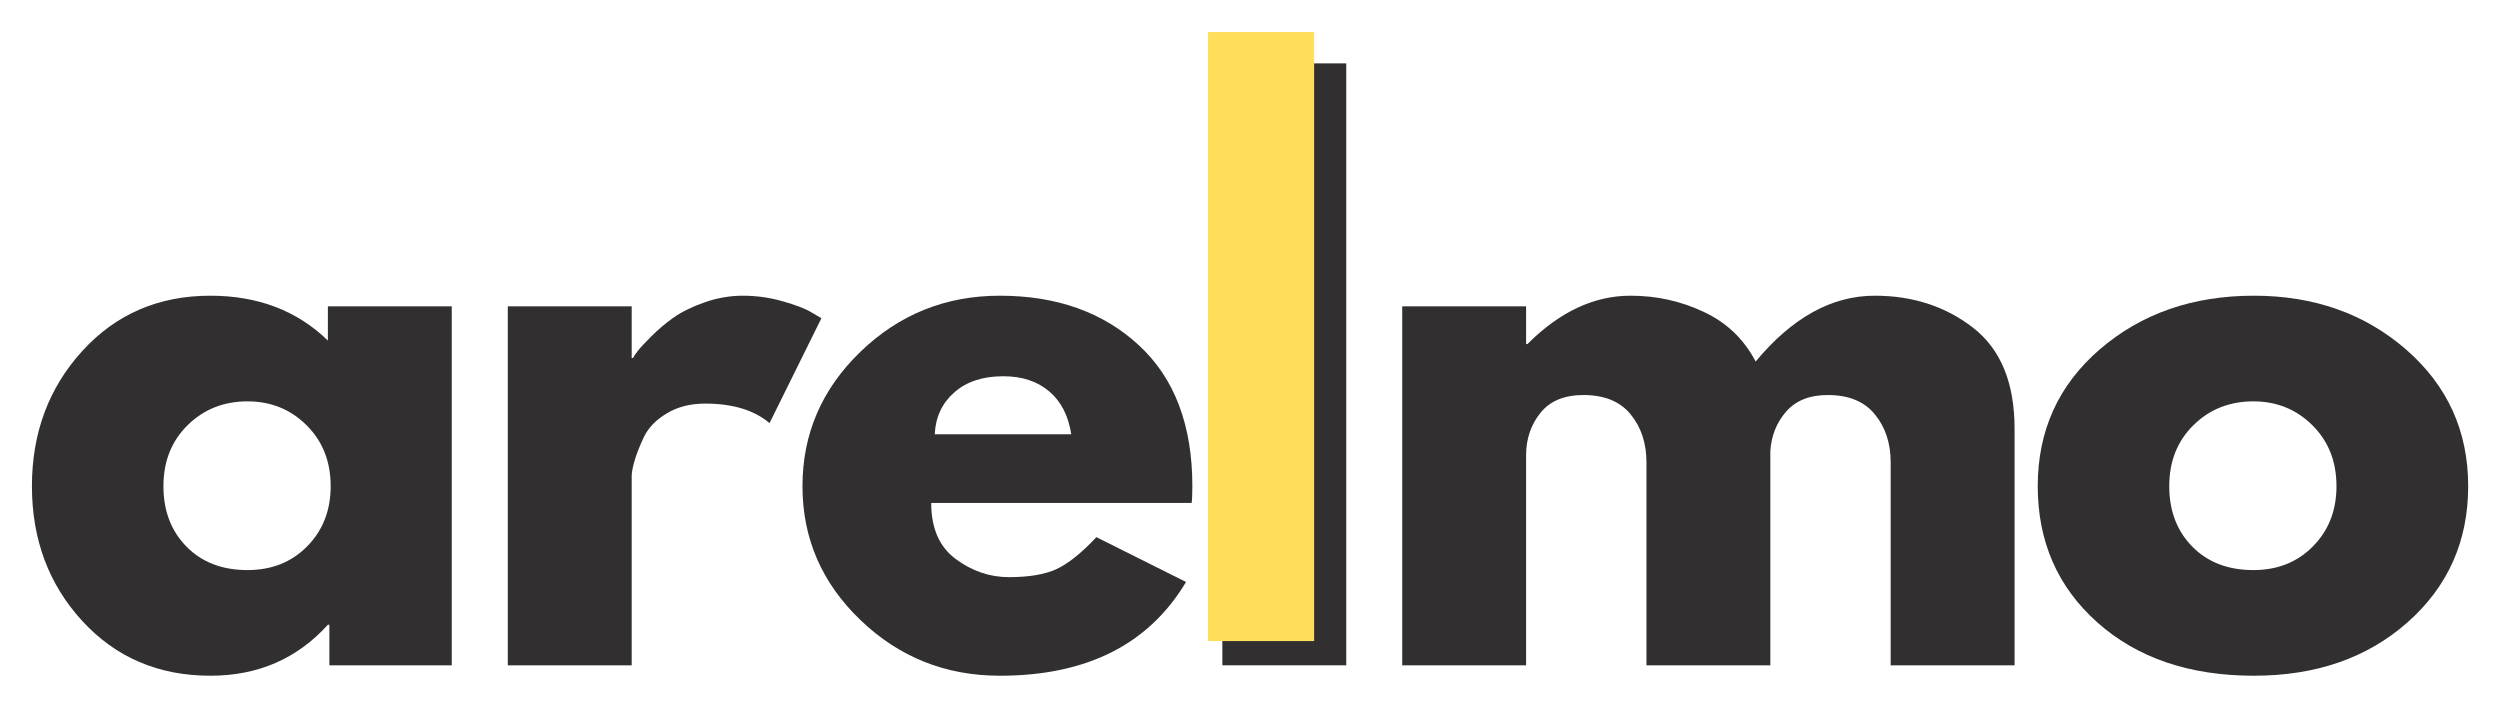
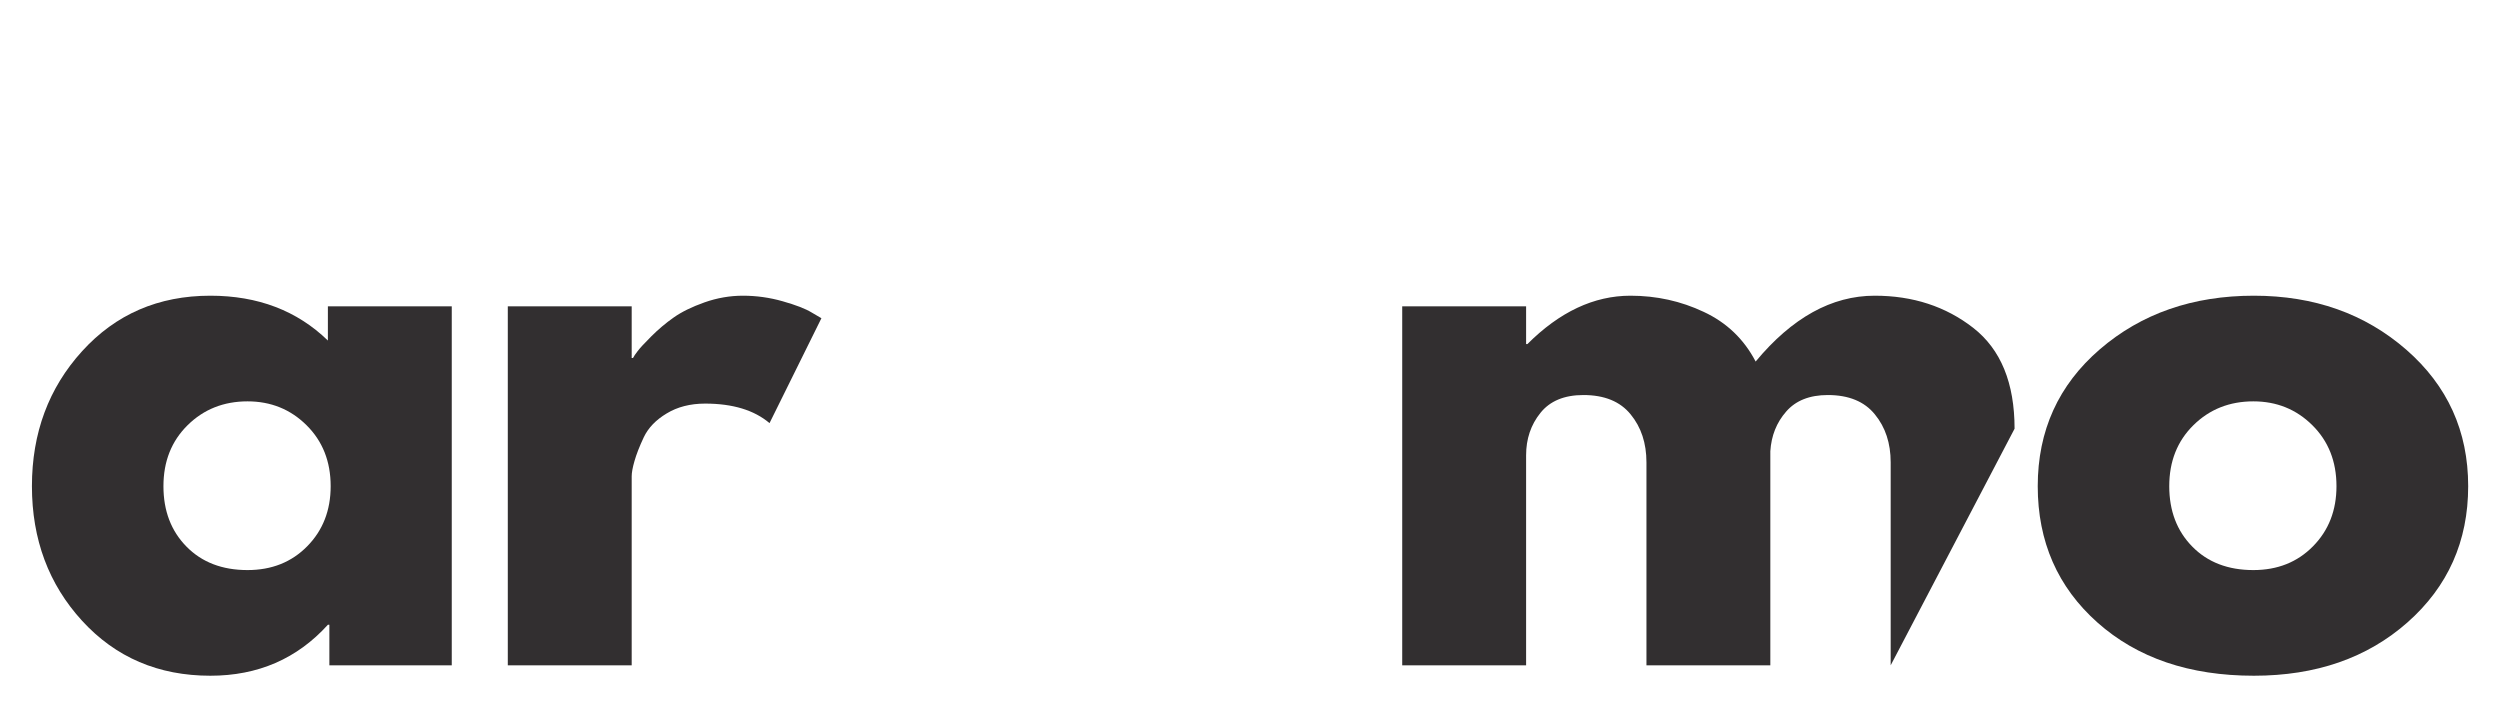
<svg xmlns="http://www.w3.org/2000/svg" version="1.0" preserveAspectRatio="xMidYMid meet" height="80" viewBox="0 0 210 60" zoomAndPan="magnify" width="280">
  <defs>
    <g />
    <clipPath id="b39f12a39b">
-       <path clip-rule="nonzero" d="M 101.477 2.691 L 110.387 2.691 L 110.387 53.848 L 101.477 53.848 Z M 101.477 2.691" />
-     </clipPath>
+       </clipPath>
  </defs>
  <g fill-opacity="1" fill="#322f30">
    <g transform="translate(1.323, 55.886)">
      <g>
        <path d="M 5.578 -3.734 C 2.766 -6.805 1.359 -10.578 1.359 -15.047 C 1.359 -19.516 2.766 -23.297 5.578 -26.391 C 8.398 -29.492 11.988 -31.047 16.344 -31.047 C 20.344 -31.047 23.633 -29.789 26.219 -27.281 L 26.219 -30.156 L 36.625 -30.156 L 36.625 0 L 26.344 0 L 26.344 -3.406 L 26.219 -3.406 C 23.633 -0.551 20.344 0.875 16.344 0.875 C 11.988 0.875 8.398 -0.66 5.578 -3.734 Z M 14.438 -20.172 C 13.082 -18.836 12.406 -17.129 12.406 -15.047 C 12.406 -12.973 13.051 -11.281 14.344 -9.969 C 15.633 -8.656 17.344 -8 19.469 -8 C 21.5 -8 23.172 -8.664 24.484 -10 C 25.797 -11.332 26.453 -13.016 26.453 -15.047 C 26.453 -17.129 25.773 -18.836 24.422 -20.172 C 23.078 -21.504 21.426 -22.172 19.469 -22.172 C 17.469 -22.172 15.789 -21.504 14.438 -20.172 Z M 14.438 -20.172" />
      </g>
    </g>
  </g>
  <g fill-opacity="1" fill="#322f30">
    <g transform="translate(39.124, 55.886)">
      <g>
        <path d="M 3.531 0 L 3.531 -30.156 L 13.938 -30.156 L 13.938 -25.812 L 14.047 -25.812 C 14.129 -25.969 14.258 -26.16 14.438 -26.391 C 14.613 -26.629 14.992 -27.039 15.578 -27.625 C 16.172 -28.219 16.801 -28.75 17.469 -29.219 C 18.133 -29.688 18.992 -30.109 20.047 -30.484 C 21.109 -30.859 22.188 -31.047 23.281 -31.047 C 24.414 -31.047 25.531 -30.891 26.625 -30.578 C 27.727 -30.266 28.535 -29.953 29.047 -29.641 L 29.875 -29.156 L 25.516 -20.344 C 24.223 -21.438 22.422 -21.984 20.109 -21.984 C 18.859 -21.984 17.781 -21.707 16.875 -21.156 C 15.969 -20.613 15.328 -19.945 14.953 -19.156 C 14.586 -18.375 14.328 -17.707 14.172 -17.156 C 14.016 -16.613 13.938 -16.188 13.938 -15.875 L 13.938 0 Z M 3.531 0" />
      </g>
    </g>
  </g>
  <g fill-opacity="1" fill="#322f30">
    <g transform="translate(66.049, 55.886)">
      <g>
-         <path d="M 34.047 -13.641 L 12.172 -13.641 C 12.172 -11.523 12.852 -9.957 14.219 -8.938 C 15.594 -7.914 17.086 -7.406 18.703 -7.406 C 20.379 -7.406 21.707 -7.629 22.688 -8.078 C 23.676 -8.535 24.797 -9.43 26.047 -10.766 L 33.578 -7 C 30.441 -1.75 25.227 0.875 17.938 0.875 C 13.383 0.875 9.484 -0.68 6.234 -3.797 C 2.984 -6.91 1.359 -10.66 1.359 -15.047 C 1.359 -19.441 2.984 -23.207 6.234 -26.344 C 9.484 -29.477 13.383 -31.047 17.938 -31.047 C 22.719 -31.047 26.609 -29.66 29.609 -26.891 C 32.609 -24.129 34.109 -20.18 34.109 -15.047 C 34.109 -14.348 34.086 -13.879 34.047 -13.641 Z M 12.469 -19.406 L 23.938 -19.406 C 23.695 -20.969 23.078 -22.172 22.078 -23.016 C 21.078 -23.859 19.797 -24.281 18.234 -24.281 C 16.504 -24.281 15.129 -23.828 14.109 -22.922 C 13.086 -22.023 12.539 -20.852 12.469 -19.406 Z M 12.469 -19.406" />
-       </g>
+         </g>
    </g>
  </g>
  <g fill-opacity="1" fill="#322f30">
    <g transform="translate(99.147, 55.886)">
      <g>
-         <path d="M 3.531 0 L 3.531 -50.562 L 13.938 -50.562 L 13.938 0 Z M 3.531 0" />
-       </g>
+         </g>
    </g>
  </g>
  <g fill-opacity="1" fill="#322f30">
    <g transform="translate(114.255, 55.886)">
      <g>
-         <path d="M 3.531 0 L 3.531 -30.156 L 13.938 -30.156 L 13.938 -26.984 L 14.047 -26.984 C 16.754 -29.691 19.641 -31.047 22.703 -31.047 C 24.891 -31.047 26.941 -30.594 28.859 -29.688 C 30.785 -28.789 32.238 -27.398 33.219 -25.516 C 36.281 -29.203 39.613 -31.047 43.219 -31.047 C 46.426 -31.047 49.188 -30.145 51.5 -28.344 C 53.812 -26.539 54.969 -23.719 54.969 -19.875 L 54.969 0 L 44.562 0 L 44.562 -17.047 C 44.562 -18.66 44.117 -20.004 43.234 -21.078 C 42.359 -22.16 41.039 -22.703 39.281 -22.703 C 37.75 -22.703 36.582 -22.238 35.781 -21.312 C 34.977 -20.395 34.535 -19.285 34.453 -17.984 L 34.453 0 L 24.047 0 L 24.047 -17.047 C 24.047 -18.66 23.602 -20.004 22.719 -21.078 C 21.844 -22.16 20.52 -22.703 18.75 -22.703 C 17.145 -22.703 15.941 -22.203 15.141 -21.203 C 14.336 -20.203 13.938 -19.016 13.938 -17.641 L 13.938 0 Z M 3.531 0" />
+         <path d="M 3.531 0 L 3.531 -30.156 L 13.938 -30.156 L 13.938 -26.984 L 14.047 -26.984 C 16.754 -29.691 19.641 -31.047 22.703 -31.047 C 24.891 -31.047 26.941 -30.594 28.859 -29.688 C 30.785 -28.789 32.238 -27.398 33.219 -25.516 C 36.281 -29.203 39.613 -31.047 43.219 -31.047 C 46.426 -31.047 49.188 -30.145 51.5 -28.344 C 53.812 -26.539 54.969 -23.719 54.969 -19.875 L 44.562 0 L 44.562 -17.047 C 44.562 -18.66 44.117 -20.004 43.234 -21.078 C 42.359 -22.16 41.039 -22.703 39.281 -22.703 C 37.75 -22.703 36.582 -22.238 35.781 -21.312 C 34.977 -20.395 34.535 -19.285 34.453 -17.984 L 34.453 0 L 24.047 0 L 24.047 -17.047 C 24.047 -18.66 23.602 -20.004 22.719 -21.078 C 21.844 -22.16 20.52 -22.703 18.75 -22.703 C 17.145 -22.703 15.941 -22.203 15.141 -21.203 C 14.336 -20.203 13.938 -19.016 13.938 -17.641 L 13.938 0 Z M 3.531 0" />
      </g>
    </g>
  </g>
  <g fill-opacity="1" fill="#322f30">
    <g transform="translate(169.811, 55.886)">
      <g>
        <path d="M 6.375 -3.594 C 3.031 -6.57 1.359 -10.391 1.359 -15.047 C 1.359 -19.711 3.098 -23.547 6.578 -26.547 C 10.066 -29.547 14.379 -31.047 19.516 -31.047 C 24.578 -31.047 28.844 -29.535 32.312 -26.516 C 35.781 -23.492 37.516 -19.672 37.516 -15.047 C 37.516 -10.422 35.816 -6.609 32.422 -3.609 C 29.035 -0.617 24.734 0.875 19.516 0.875 C 14.109 0.875 9.727 -0.613 6.375 -3.594 Z M 14.438 -20.172 C 13.082 -18.836 12.406 -17.129 12.406 -15.047 C 12.406 -12.973 13.051 -11.281 14.344 -9.969 C 15.633 -8.656 17.344 -8 19.469 -8 C 21.5 -8 23.172 -8.664 24.484 -10 C 25.797 -11.332 26.453 -13.016 26.453 -15.047 C 26.453 -17.129 25.773 -18.836 24.422 -20.172 C 23.078 -21.504 21.426 -22.172 19.469 -22.172 C 17.469 -22.172 15.789 -21.504 14.438 -20.172 Z M 14.438 -20.172" />
      </g>
    </g>
  </g>
  <g clip-path="url(#b39f12a39b)">
    <path fill-rule="nonzero" fill-opacity="1" d="M 101.477 2.691 L 110.387 2.691 L 110.387 53.855 L 101.477 53.855 Z M 101.477 2.691" fill="#ffde59" />
  </g>
</svg>